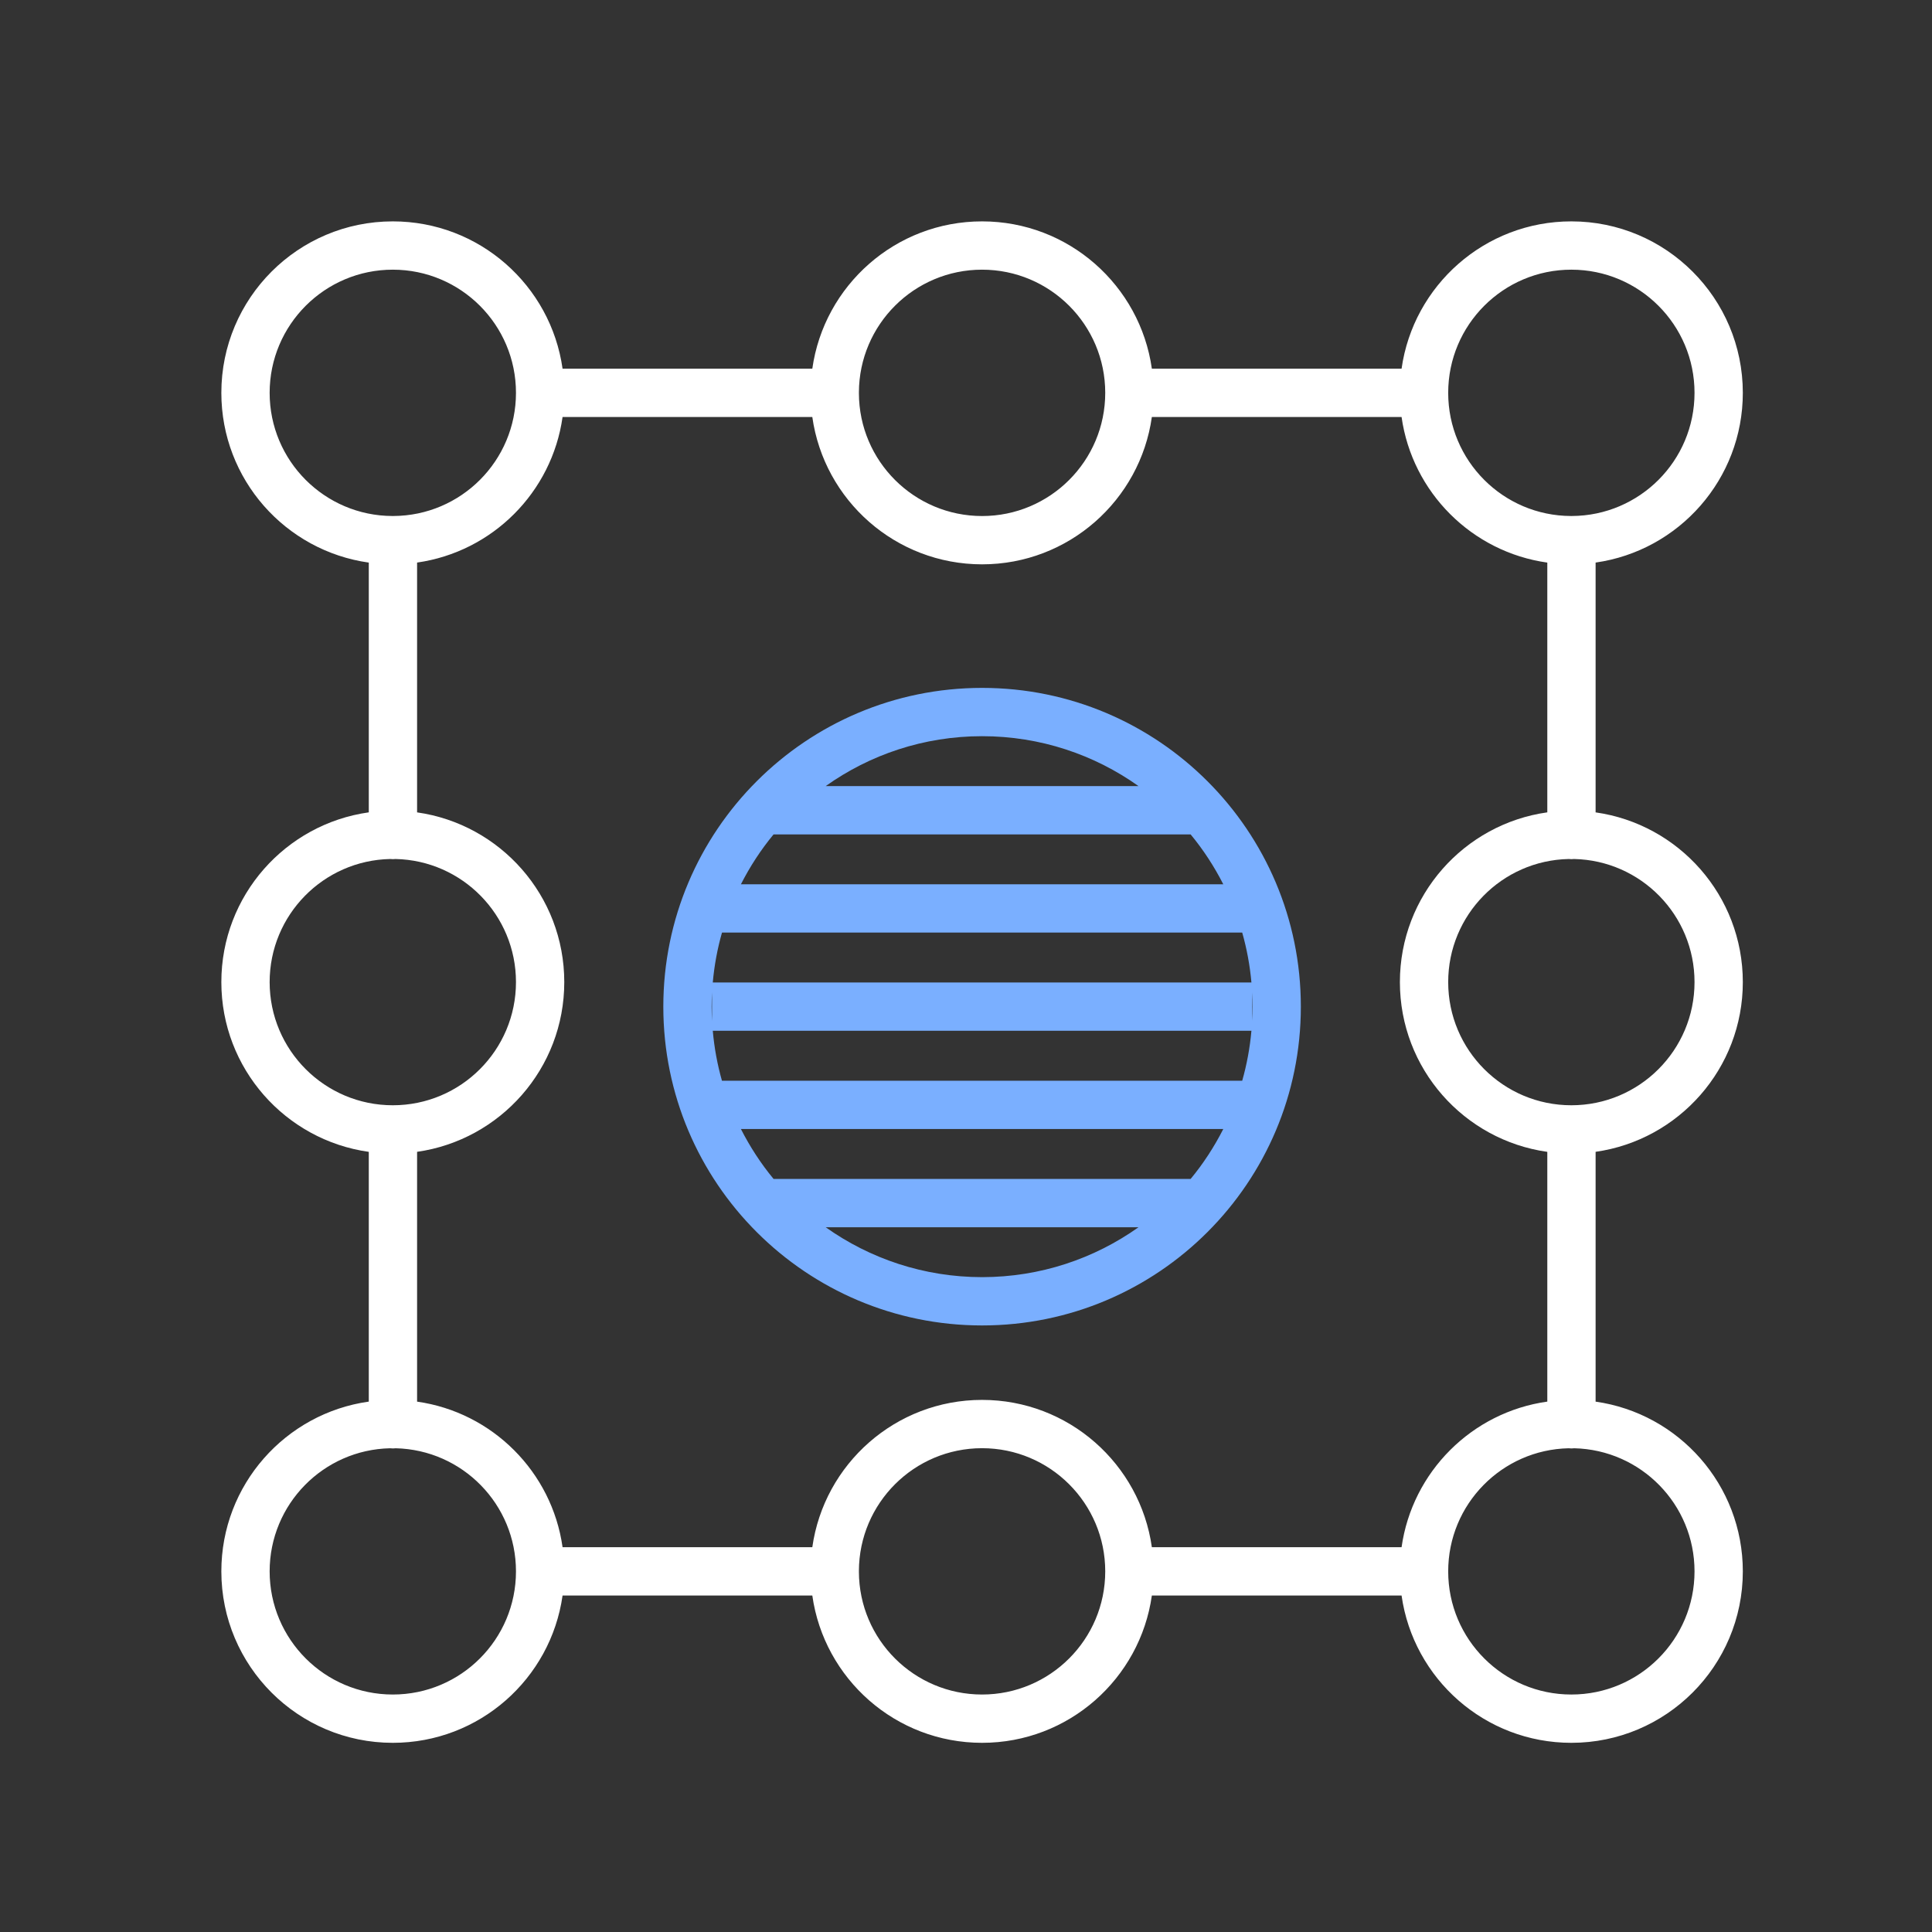
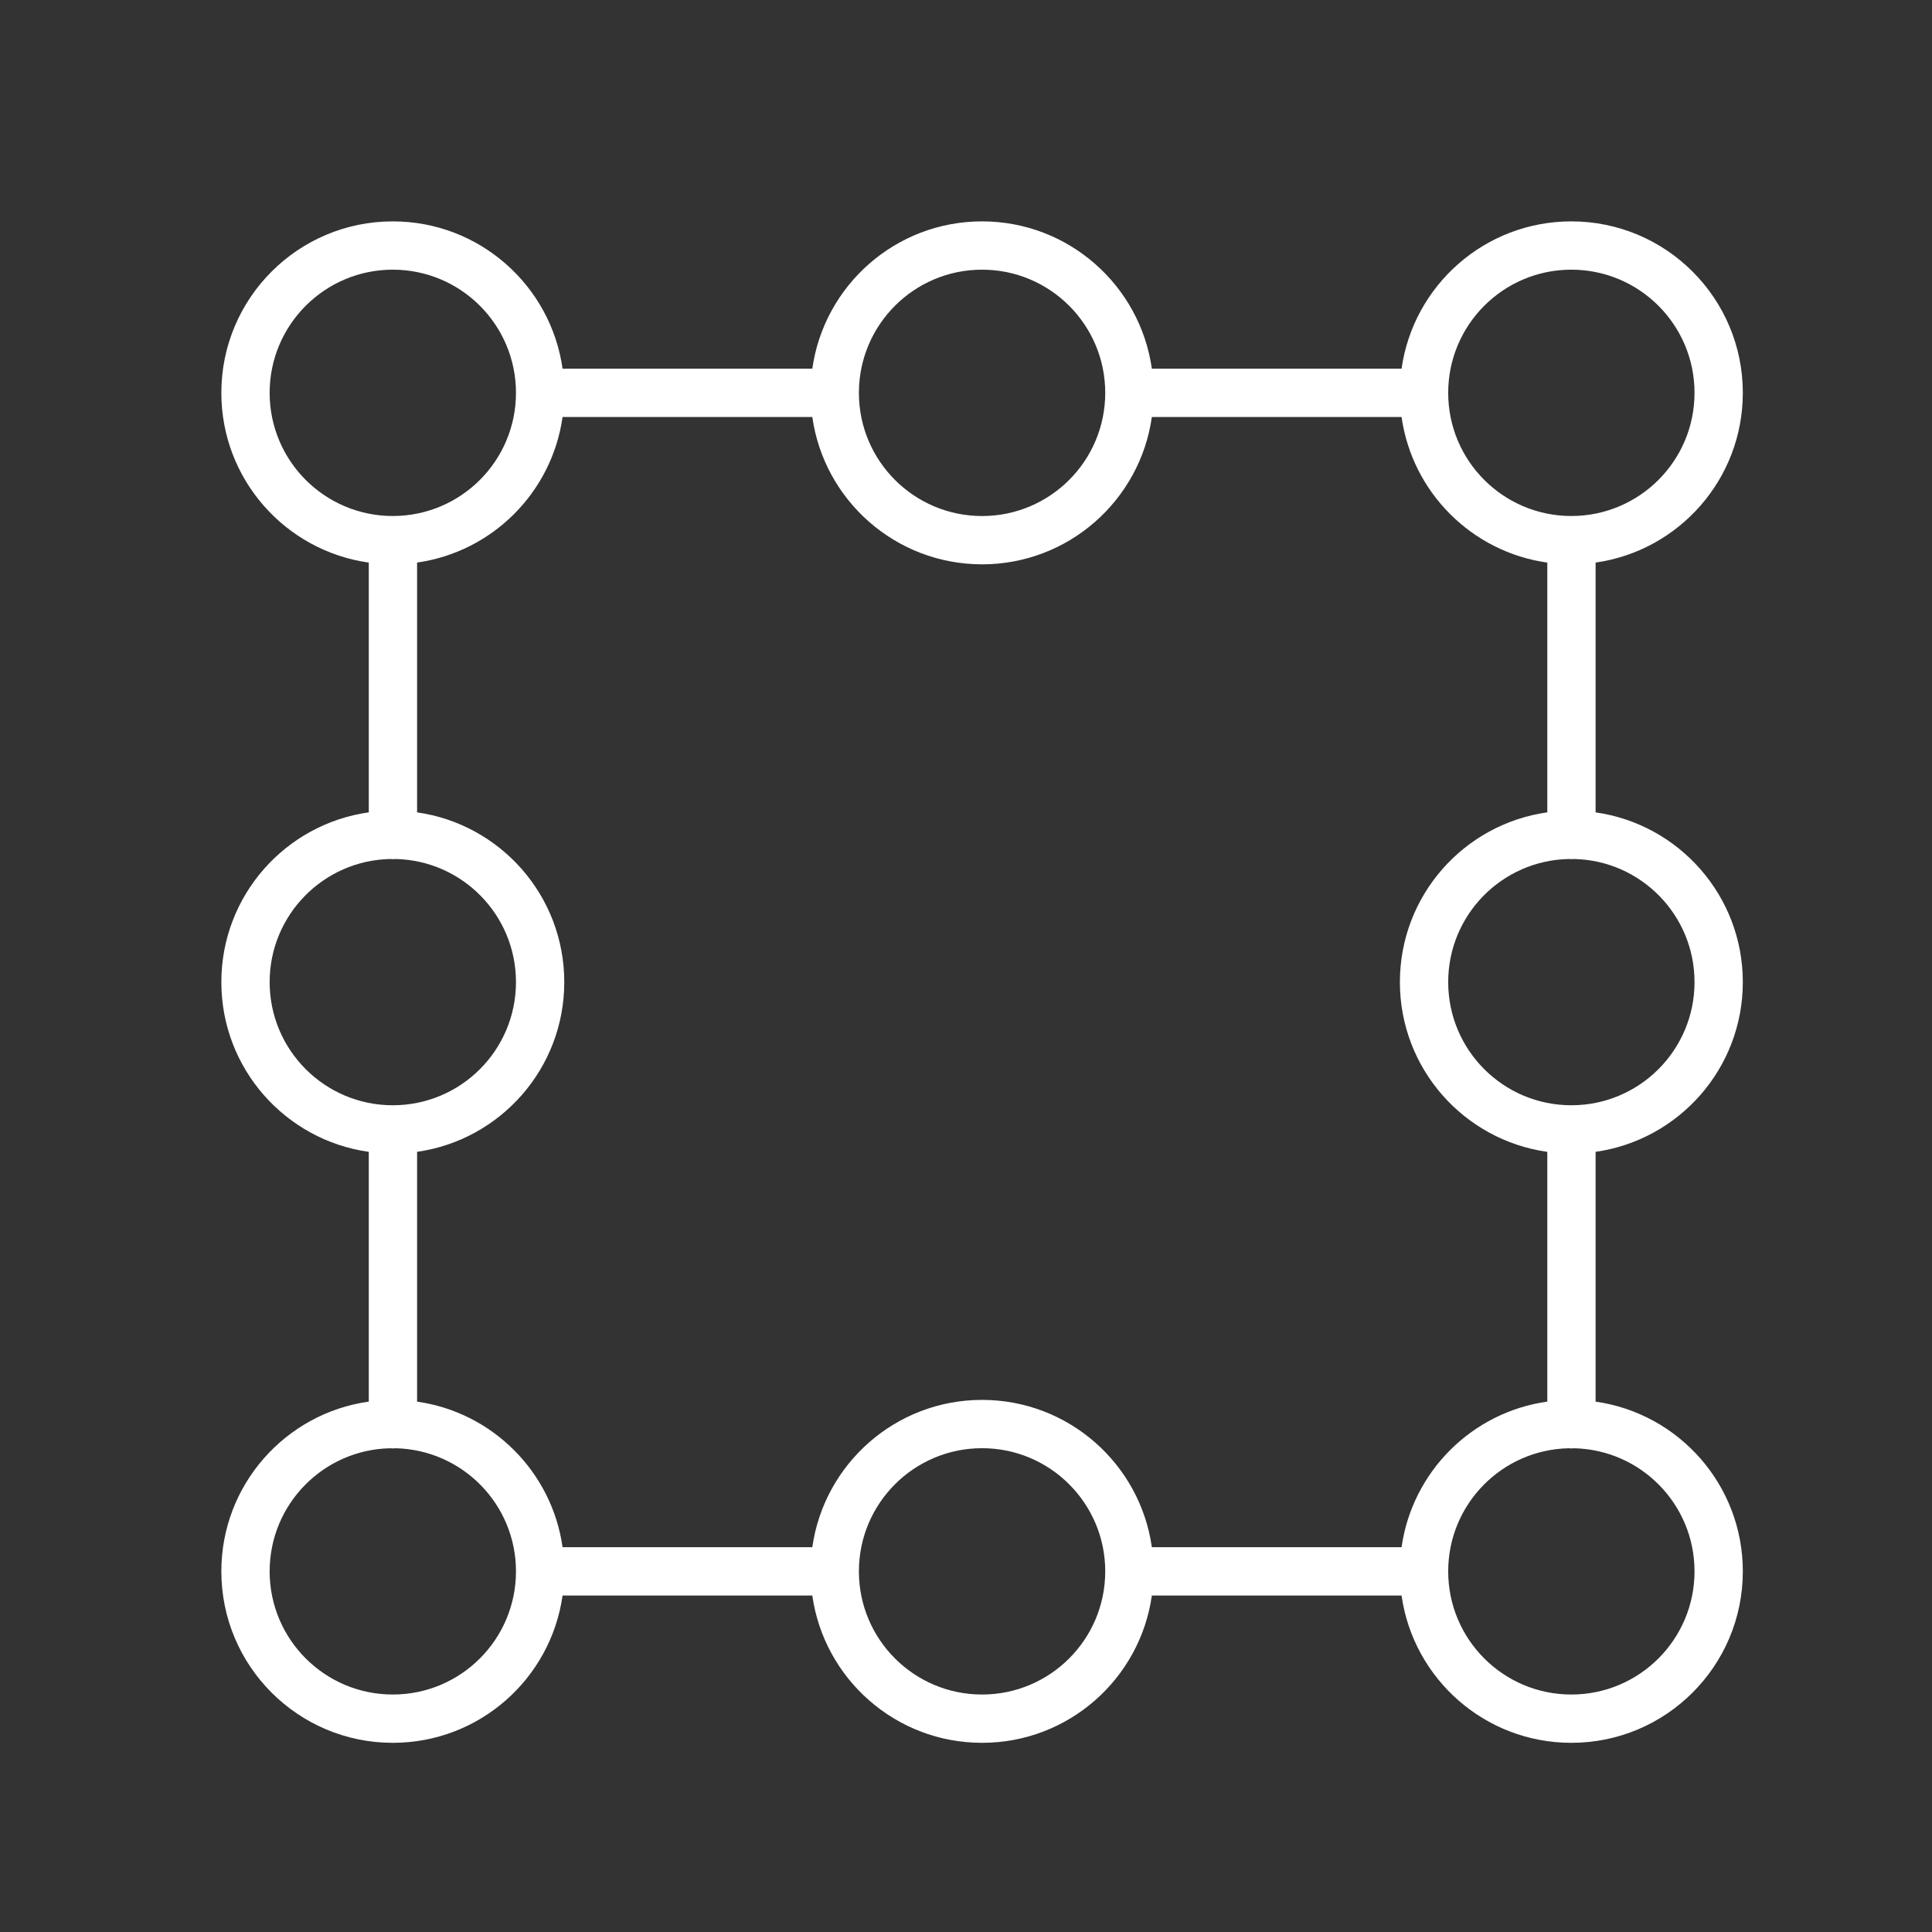
<svg xmlns="http://www.w3.org/2000/svg" width="60" height="60" viewBox="0 0 60 60" fill="none">
  <rect x="0" y="0" width="60" height="60" fill="#333333" stroke="none" />
  <path d="M48.8 6.875C51.74 6.875 54.125 9.26 54.125 12.2C54.125 14.885 52.137 17.105 49.553 17.471V25.229C52.137 25.595 54.125 27.815 54.125 30.5C54.125 33.185 52.137 35.404 49.553 35.771V43.529C52.137 43.895 54.125 46.115 54.125 48.8C54.125 51.741 51.74 54.125 48.8 54.125C46.114 54.125 43.892 52.136 43.527 49.55H35.772C35.407 52.136 33.185 54.125 30.499 54.125C27.813 54.125 25.592 52.136 25.227 49.55H17.471C17.106 52.136 14.885 54.125 12.199 54.125C9.258 54.125 6.874 51.741 6.874 48.8C6.874 46.112 8.866 43.891 11.453 43.528V35.772C8.866 35.409 6.874 33.188 6.874 30.5C6.874 27.813 8.866 25.591 11.453 25.228V17.472C8.866 17.109 6.874 14.888 6.874 12.2C6.874 9.26 9.258 6.875 12.199 6.875C14.886 6.875 17.106 8.865 17.471 11.45H25.227C25.592 8.865 27.813 6.875 30.499 6.875C33.185 6.875 35.407 8.865 35.772 11.45H43.527C43.892 8.865 46.113 6.875 48.8 6.875ZM12.289 44.977C12.261 44.98 12.232 44.983 12.203 44.983C12.173 44.983 12.143 44.98 12.114 44.977C10.041 45.022 8.374 46.716 8.374 48.8C8.374 50.912 10.087 52.625 12.199 52.625C14.312 52.625 16.024 50.912 16.024 48.8C16.024 46.718 14.36 45.025 12.289 44.977ZM30.499 44.975C28.391 44.975 26.681 46.681 26.674 48.787C26.674 48.791 26.675 48.796 26.675 48.8C26.675 48.804 26.674 48.808 26.674 48.812C26.68 50.919 28.391 52.625 30.499 52.625C32.611 52.625 34.324 50.912 34.324 48.8C34.324 46.688 32.611 44.975 30.499 44.975ZM48.89 44.977C48.861 44.98 48.832 44.983 48.803 44.983C48.773 44.983 48.744 44.98 48.715 44.977C46.642 45.022 44.975 46.716 44.975 48.8C44.975 50.912 46.687 52.625 48.8 52.625C50.912 52.625 52.625 50.912 52.625 48.8C52.625 46.718 50.96 45.025 48.89 44.977ZM17.471 12.95C17.141 15.29 15.292 17.139 12.953 17.471V25.229C15.537 25.595 17.524 27.815 17.524 30.5C17.524 33.185 15.537 35.404 12.953 35.771V43.529C15.292 43.86 17.141 45.711 17.471 48.05H25.227C25.592 45.465 27.813 43.475 30.499 43.475C33.185 43.475 35.407 45.464 35.772 48.05H43.527C43.858 45.708 45.711 43.856 48.053 43.528V35.772C45.465 35.408 43.475 33.188 43.475 30.5C43.475 27.813 45.465 25.591 48.053 25.228V17.472C45.711 17.143 43.858 15.292 43.527 12.95H35.772C35.407 15.536 33.185 17.526 30.499 17.526C27.813 17.525 25.592 15.536 25.227 12.95H17.471ZM12.284 26.677C12.258 26.68 12.23 26.682 12.203 26.682C12.175 26.682 12.147 26.68 12.119 26.677C10.044 26.72 8.374 28.415 8.374 30.5C8.374 32.612 10.087 34.325 12.199 34.325C14.312 34.325 16.024 32.612 16.024 30.5C16.024 28.416 14.357 26.722 12.284 26.677ZM48.885 26.677C48.858 26.68 48.83 26.682 48.803 26.682C48.775 26.682 48.747 26.68 48.72 26.677C46.644 26.719 44.975 28.414 44.975 30.5C44.975 32.613 46.687 34.325 48.8 34.325C50.912 34.325 52.625 32.612 52.625 30.5C52.625 28.416 50.958 26.722 48.885 26.677ZM30.499 8.375C28.391 8.375 26.681 10.081 26.674 12.188C26.674 12.192 26.675 12.196 26.675 12.2C26.675 12.204 26.674 12.208 26.674 12.212C26.68 14.319 28.391 16.025 30.499 16.026C32.611 16.026 34.324 14.313 34.324 12.2C34.324 10.088 32.611 8.375 30.499 8.375ZM12.199 8.375C10.087 8.375 8.374 10.088 8.374 12.2C8.374 14.309 10.081 16.019 12.188 16.025H12.214C14.319 16.017 16.024 14.308 16.024 12.2C16.024 10.088 14.312 8.375 12.199 8.375ZM48.8 8.375C46.687 8.375 44.975 10.088 44.975 12.2C44.975 14.309 46.681 16.018 48.788 16.025H48.815C50.92 16.016 52.625 14.308 52.625 12.2C52.625 10.088 50.912 8.375 48.8 8.375Z" fill="white" />
-   <path d="M30.5 21.363C35.967 21.363 40.399 25.796 40.399 31.263C40.399 36.73 35.967 41.162 30.5 41.163C25.033 41.162 20.6 36.73 20.6 31.263C20.6 25.796 25.033 21.363 30.5 21.363ZM25.642 38.113C27.013 39.087 28.689 39.662 30.5 39.663C32.311 39.662 33.987 39.087 35.358 38.113H25.642ZM23.01 35.063C23.292 35.617 23.631 36.138 24.024 36.613H36.976C37.369 36.138 37.708 35.617 37.99 35.063H23.01ZM22.136 32.012C22.183 32.545 22.279 33.063 22.421 33.563H38.578C38.72 33.063 38.817 32.545 38.864 32.012H22.136ZM22.112 30.817C22.105 30.965 22.1 31.113 22.1 31.263C22.1 31.412 22.105 31.56 22.112 31.707V30.817ZM38.888 31.707C38.895 31.56 38.899 31.412 38.899 31.263C38.899 31.113 38.895 30.965 38.888 30.817V31.707ZM22.422 28.962C22.28 29.462 22.183 29.98 22.136 30.512H38.864C38.817 29.98 38.72 29.462 38.578 28.962H22.422ZM24.024 25.913C23.631 26.388 23.292 26.908 23.01 27.462H37.99C37.708 26.908 37.369 26.388 36.976 25.913H24.024ZM30.5 22.863C28.689 22.863 27.013 23.438 25.642 24.413H35.358C33.987 23.438 32.311 22.863 30.5 22.863Z" fill="#7AAFFF" />
</svg>